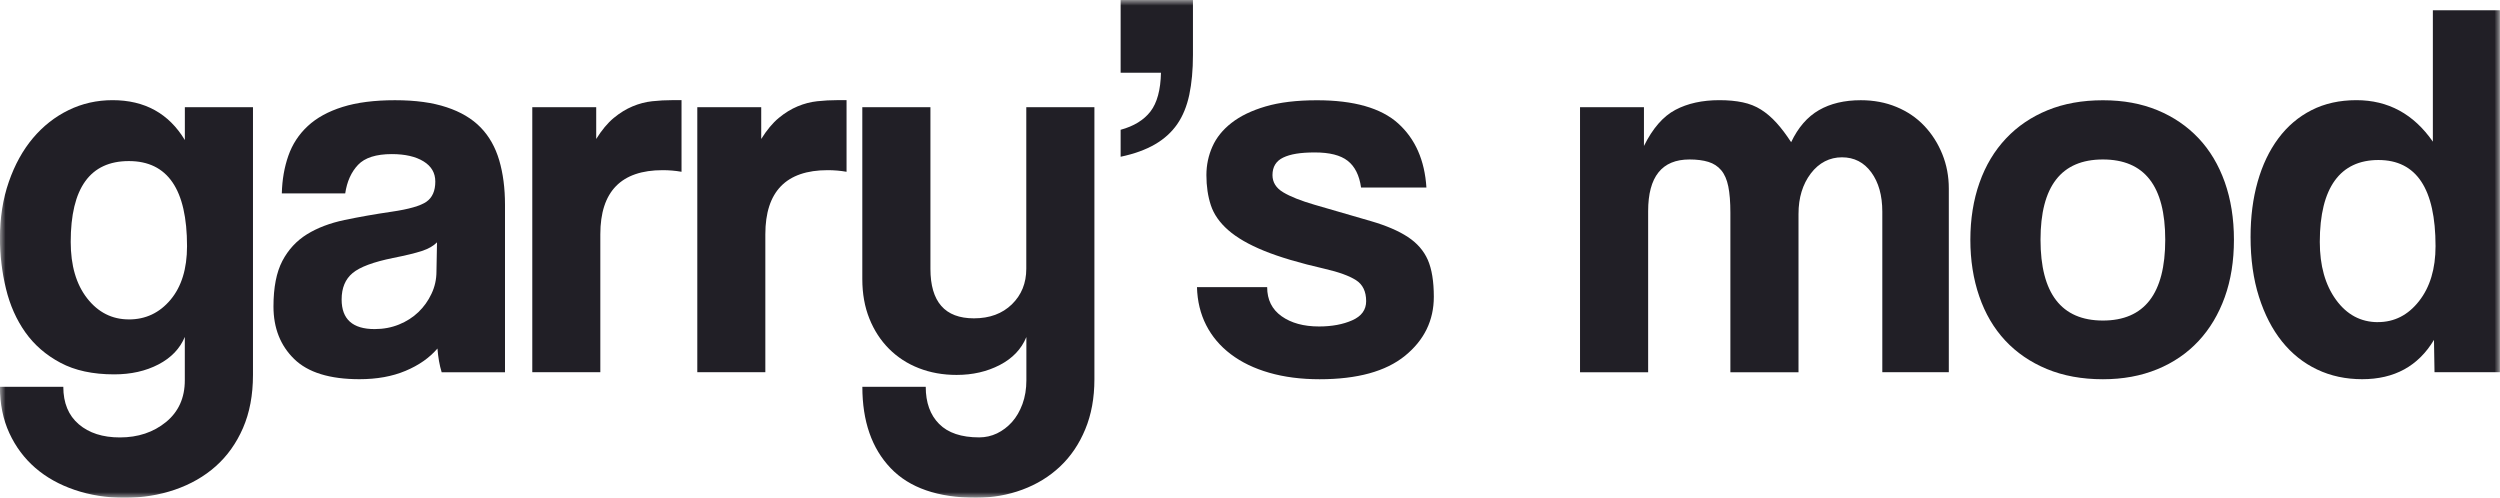
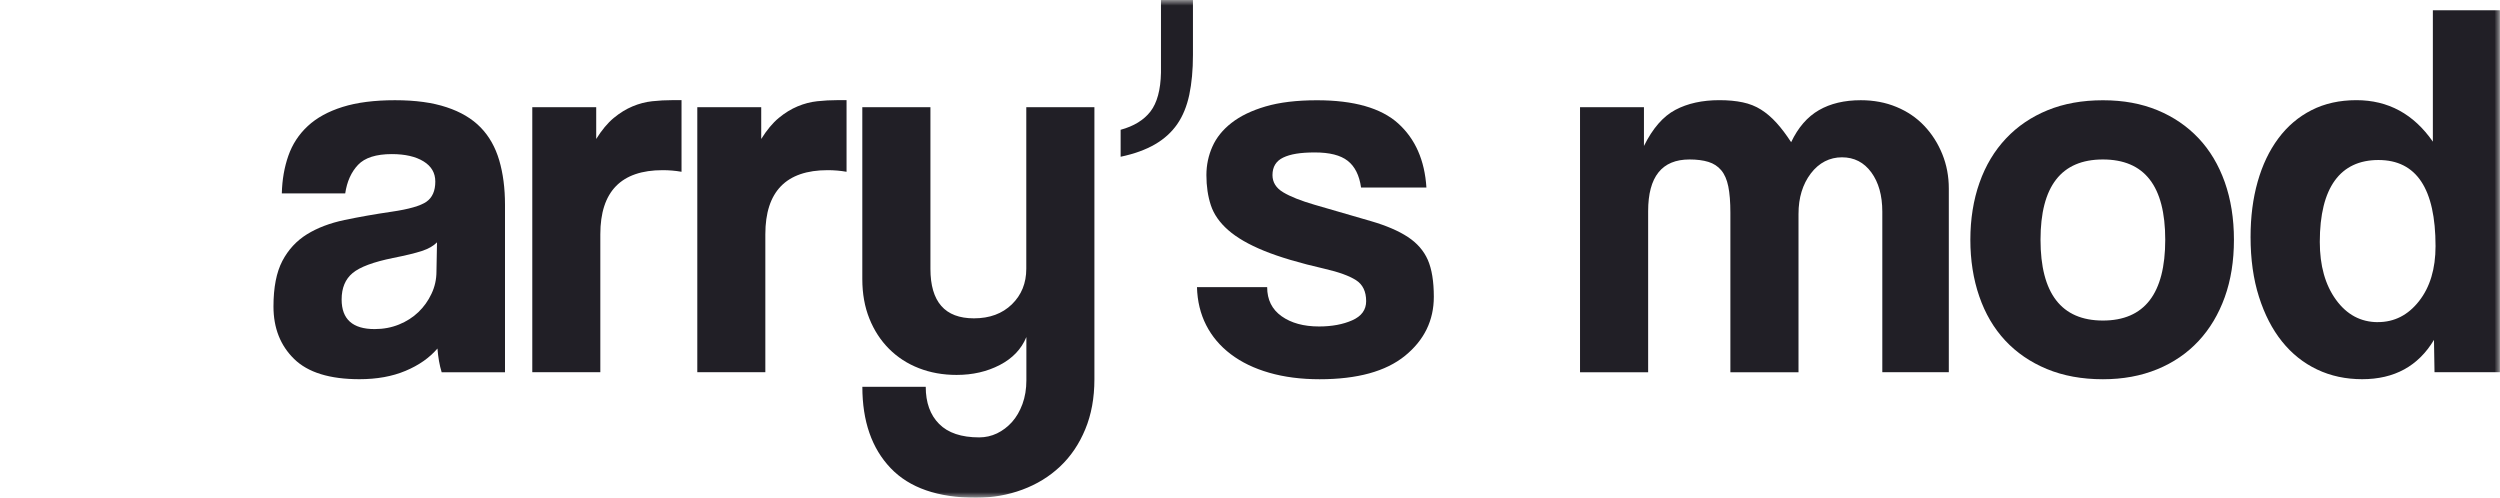
<svg xmlns="http://www.w3.org/2000/svg" width="221" height="44" viewBox="0 0 221 44" fill="none">
  <g clip-path="url(#clip0_699_5733)">
    <mask id="mask0_699_5733" style="mask-type:luminance" maskUnits="userSpaceOnUse" x="0" y="0" width="221" height="44">
      <path d="M221 0H0V44H221V0Z" fill="white" />
    </mask>
    <g mask="url(#mask0_699_5733)">
-       <path d="M16.348 29.761C15.915 30.809 15.136 31.628 14.008 32.215C12.88 32.803 11.578 33.094 10.093 33.094C8.209 33.094 6.626 32.754 5.345 32.069C4.064 31.389 3.031 30.491 2.241 29.379C1.455 28.268 0.88 26.981 0.528 25.522C0.171 24.063 -0.004 22.57 -0.004 21.044C-0.004 19.233 0.258 17.576 0.782 16.068C1.306 14.561 2.016 13.274 2.911 12.211C3.806 11.149 4.857 10.322 6.062 9.735C7.266 9.147 8.562 8.855 9.951 8.855C12.793 8.855 14.922 10.03 16.341 12.38V9.476H22.363V33.143C22.363 34.92 22.068 36.484 21.482 37.835C20.896 39.181 20.092 40.311 19.073 41.217C18.055 42.122 16.85 42.81 15.46 43.289C14.07 43.764 12.589 44.004 11.014 44.004C9.438 44.004 7.972 43.772 6.615 43.312C5.254 42.851 4.09 42.2 3.118 41.359C2.147 40.517 1.383 39.492 0.826 38.287C0.269 37.079 -0.007 35.717 -0.007 34.191H5.596C5.596 35.62 6.051 36.723 6.961 37.502C7.87 38.28 9.082 38.669 10.595 38.669C12.2 38.669 13.561 38.216 14.671 37.311C15.78 36.405 16.337 35.175 16.337 33.622V29.765L16.348 29.761ZM11.392 28.238C12.873 28.238 14.103 27.659 15.075 26.499C16.046 25.339 16.534 23.76 16.534 21.762C16.534 16.745 14.82 14.239 11.392 14.239C7.965 14.239 6.251 16.622 6.251 21.381C6.251 23.476 6.739 25.141 7.71 26.379C8.682 27.617 9.911 28.235 11.392 28.235V28.238Z" fill="#211F26" />
      <path d="M39.042 32.904C38.856 32.301 38.733 31.602 38.671 30.809C37.961 31.635 37.019 32.294 35.847 32.784C34.672 33.278 33.315 33.521 31.772 33.521C29.148 33.521 27.224 32.926 26.005 31.736C24.786 30.547 24.175 28.998 24.175 27.094C24.175 25.41 24.436 24.071 24.96 23.068C25.485 22.069 26.212 21.284 27.136 20.711C28.064 20.139 29.167 19.72 30.448 19.45C31.728 19.181 33.126 18.934 34.639 18.713C36.153 18.493 37.172 18.197 37.696 17.834C38.219 17.468 38.481 16.873 38.481 16.05C38.481 15.287 38.136 14.692 37.441 14.265C36.746 13.839 35.811 13.622 34.639 13.622C33.249 13.622 32.252 13.94 31.652 14.572C31.048 15.208 30.673 16.05 30.517 17.097H24.913C24.942 15.893 25.135 14.781 25.492 13.764C25.848 12.75 26.419 11.874 27.206 11.145C27.991 10.415 29.017 9.851 30.284 9.454C31.55 9.057 33.093 8.859 34.916 8.859C36.739 8.859 38.227 9.065 39.478 9.48C40.73 9.892 41.731 10.486 42.487 11.265C43.244 12.043 43.79 13.012 44.132 14.172C44.471 15.331 44.642 16.641 44.642 18.1V32.911H39.038L39.042 32.904ZM38.627 21.426C38.318 21.744 37.87 21.998 37.284 22.189C36.699 22.38 35.851 22.585 34.737 22.806C33.009 23.158 31.819 23.599 31.172 24.138C30.524 24.677 30.2 25.455 30.2 26.473C30.2 28.22 31.172 29.091 33.118 29.091C33.889 29.091 34.606 28.957 35.272 28.687C35.934 28.418 36.506 28.051 36.986 27.591C37.466 27.131 37.852 26.592 38.143 25.971C38.438 25.354 38.583 24.695 38.583 23.996L38.631 21.426H38.627Z" fill="#211F26" />
      <path d="M47.054 32.904V9.476H52.705V12.286C53.2 11.493 53.716 10.872 54.255 10.427C54.793 9.981 55.35 9.641 55.921 9.402C56.492 9.162 57.071 9.013 57.657 8.949C58.243 8.885 58.843 8.852 59.462 8.852H60.247V15.185C59.691 15.088 59.138 15.043 58.581 15.043C54.906 15.043 53.069 16.933 53.069 20.711V32.904H47.047H47.054Z" fill="#211F26" />
      <path d="M61.641 32.904V9.476H67.292V12.286C67.787 11.493 68.303 10.872 68.842 10.427C69.38 9.981 69.937 9.641 70.508 9.402C71.08 9.162 71.658 9.013 72.244 8.949C72.83 8.885 73.43 8.852 74.049 8.852H74.835V15.185C74.278 15.088 73.725 15.043 73.168 15.043C69.493 15.043 67.656 16.933 67.656 20.711V32.904H61.634H61.641Z" fill="#211F26" />
      <path d="M90.724 29.81C90.291 30.857 89.513 31.677 88.385 32.264C87.256 32.851 85.983 33.143 84.564 33.143C83.36 33.143 82.25 32.945 81.231 32.548C80.212 32.152 79.332 31.579 78.589 30.835C77.847 30.09 77.268 29.2 76.854 28.167C76.439 27.135 76.228 25.971 76.228 24.666V9.476H82.25V23.76C82.25 26.682 83.531 28.141 86.093 28.141C87.482 28.141 88.6 27.73 89.451 26.903C90.299 26.076 90.724 25.029 90.724 23.76V9.476H96.746V33.525C96.746 35.175 96.477 36.652 95.935 37.954C95.396 39.256 94.654 40.352 93.712 41.239C92.769 42.129 91.659 42.81 90.378 43.285C89.098 43.761 87.73 44 86.281 44C82.916 44 80.398 43.128 78.732 41.381C77.065 39.634 76.232 37.24 76.232 34.191H81.835C81.835 35.586 82.228 36.682 83.018 37.475C83.804 38.269 84.986 38.665 86.562 38.665C87.118 38.665 87.643 38.545 88.138 38.31C88.632 38.07 89.072 37.737 89.458 37.311C89.844 36.88 90.153 36.349 90.386 35.717C90.618 35.081 90.732 34.385 90.732 33.622V29.814L90.724 29.81Z" fill="#211F26" />
-       <path d="M99.06 11.474C100.232 11.156 101.112 10.617 101.702 9.854C102.288 9.091 102.597 7.95 102.63 6.427H99.064V0H105.457V4.856C105.457 6.188 105.347 7.363 105.133 8.38C104.915 9.398 104.561 10.262 104.067 10.977C103.572 11.691 102.917 12.286 102.098 12.761C101.279 13.236 100.268 13.603 99.064 13.857V11.474H99.06Z" fill="#211F26" />
+       <path d="M99.06 11.474C100.232 11.156 101.112 10.617 101.702 9.854C102.288 9.091 102.597 7.95 102.63 6.427V0H105.457V4.856C105.457 6.188 105.347 7.363 105.133 8.38C104.915 9.398 104.561 10.262 104.067 10.977C103.572 11.691 102.917 12.286 102.098 12.761C101.279 13.236 100.268 13.603 99.064 13.857V11.474H99.06Z" fill="#211F26" />
      <path d="M120.317 16.57C120.164 15.492 119.768 14.707 119.134 14.213C118.501 13.719 117.537 13.476 116.238 13.476C114.939 13.476 114.07 13.625 113.436 13.928C112.803 14.231 112.487 14.748 112.487 15.477C112.487 16.113 112.803 16.622 113.436 17C114.07 17.381 114.987 17.744 116.191 18.096C118.166 18.669 119.833 19.151 121.194 19.548C122.551 19.944 123.639 20.412 124.457 20.951C125.276 21.489 125.862 22.166 126.219 22.975C126.571 23.783 126.75 24.871 126.75 26.237C126.75 28.332 125.898 30.072 124.203 31.452C122.503 32.833 119.989 33.525 116.653 33.525C115.015 33.525 113.535 33.334 112.206 32.952C110.878 32.571 109.743 32.025 108.801 31.31C107.858 30.595 107.134 29.739 106.625 28.74C106.116 27.741 105.846 26.622 105.813 25.384H112.017C112.017 26.495 112.443 27.352 113.291 27.954C114.138 28.556 115.245 28.86 116.602 28.86C117.744 28.86 118.723 28.676 119.542 28.313C120.361 27.95 120.768 27.386 120.768 26.622C120.768 25.765 120.466 25.145 119.866 24.763C119.266 24.381 118.344 24.048 117.111 23.764C114.888 23.255 113.098 22.724 111.741 22.17C110.38 21.616 109.325 21.003 108.568 20.337C107.811 19.671 107.302 18.942 107.04 18.145C106.778 17.352 106.646 16.461 106.646 15.477C106.646 14.591 106.825 13.749 107.178 12.956C107.531 12.163 108.095 11.463 108.87 10.861C109.641 10.258 110.645 9.772 111.879 9.409C113.113 9.046 114.626 8.863 116.416 8.863C119.688 8.863 122.081 9.547 123.596 10.909C125.109 12.275 125.942 14.164 126.095 16.577H120.306L120.317 16.57Z" fill="#211F26" />
      <path d="M166.396 32.904V18.713C166.396 17.284 166.072 16.124 165.425 15.238C164.777 14.351 163.91 13.906 162.83 13.906C161.749 13.906 160.8 14.381 160.075 15.335C159.352 16.289 158.988 17.479 158.988 18.908V32.907H152.966V18.811C152.966 17.86 152.904 17.082 152.78 16.476C152.657 15.874 152.449 15.399 152.154 15.047C151.86 14.699 151.481 14.452 151.019 14.31C150.557 14.168 150 14.097 149.352 14.097C146.915 14.097 145.696 15.619 145.696 18.668V32.907H139.674V9.476H145.325V12.903C146.096 11.347 147.02 10.284 148.104 9.712C149.185 9.14 150.481 8.855 151.994 8.855C152.765 8.855 153.453 8.919 154.053 9.046C154.658 9.173 155.196 9.387 155.676 9.69C156.153 9.993 156.612 10.382 157.041 10.857C157.474 11.332 157.903 11.904 158.336 12.57C158.955 11.268 159.774 10.326 160.792 9.738C161.811 9.151 163.044 8.859 164.496 8.859C165.639 8.859 166.69 9.057 167.647 9.454C168.604 9.85 169.423 10.404 170.1 11.119C170.78 11.833 171.311 12.668 171.697 13.618C172.083 14.568 172.275 15.586 172.275 16.667V32.904H166.396Z" fill="#211F26" />
      <path d="M185.895 33.525C184.043 33.525 182.391 33.222 180.939 32.619C179.488 32.017 178.261 31.175 177.257 30.098C176.253 29.02 175.488 27.715 174.965 26.192C174.44 24.669 174.179 23.001 174.179 21.194C174.179 19.387 174.448 17.67 174.99 16.147C175.528 14.624 176.311 13.322 177.33 12.241C178.348 11.16 179.575 10.329 181.012 9.742C182.446 9.155 184.076 8.863 185.899 8.863C187.721 8.863 189.293 9.158 190.716 9.742C192.135 10.329 193.347 11.156 194.351 12.219C195.355 13.281 196.126 14.576 196.669 16.098C197.207 17.621 197.48 19.32 197.48 21.194C197.48 23.068 197.211 24.759 196.669 26.267C196.126 27.774 195.355 29.069 194.351 30.146C193.347 31.224 192.128 32.058 190.694 32.645C189.26 33.233 187.66 33.525 185.902 33.525H185.895ZM185.895 28.336C189.57 28.336 191.407 25.953 191.407 21.194C191.407 16.435 189.57 14.097 185.895 14.097C182.22 14.097 180.382 16.461 180.382 21.194C180.382 25.926 182.22 28.336 185.895 28.336Z" fill="#211F26" />
      <path d="M215.211 32.904L215.164 30.045C213.773 32.365 211.66 33.521 208.818 33.521C207.366 33.521 206.038 33.237 204.834 32.664C203.63 32.092 202.596 31.269 201.73 30.188C200.864 29.11 200.187 27.793 199.692 26.237C199.197 24.681 198.95 22.919 198.95 20.951C198.95 19.174 199.157 17.546 199.576 16.068C199.994 14.591 200.602 13.315 201.406 12.234C202.211 11.152 203.189 10.322 204.346 9.735C205.503 9.147 206.824 8.855 208.305 8.855C211.114 8.855 213.366 10.079 215.065 12.522V0.905H220.993V32.904H215.204H215.211ZM210.208 28.474C211.66 28.474 212.872 27.857 213.843 26.619C214.814 25.38 215.302 23.76 215.302 21.762C215.302 16.686 213.617 14.145 210.255 14.145C206.893 14.145 205.07 16.558 205.07 21.385C205.07 23.48 205.547 25.186 206.504 26.503C207.461 27.82 208.698 28.478 210.208 28.478V28.474Z" fill="#211F26" />
    </g>
  </g>
  <defs>
    <clipPath id="clip0_699_5733">
      <rect width="221" height="44" fill="white" />
    </clipPath>
  </defs>
</svg>